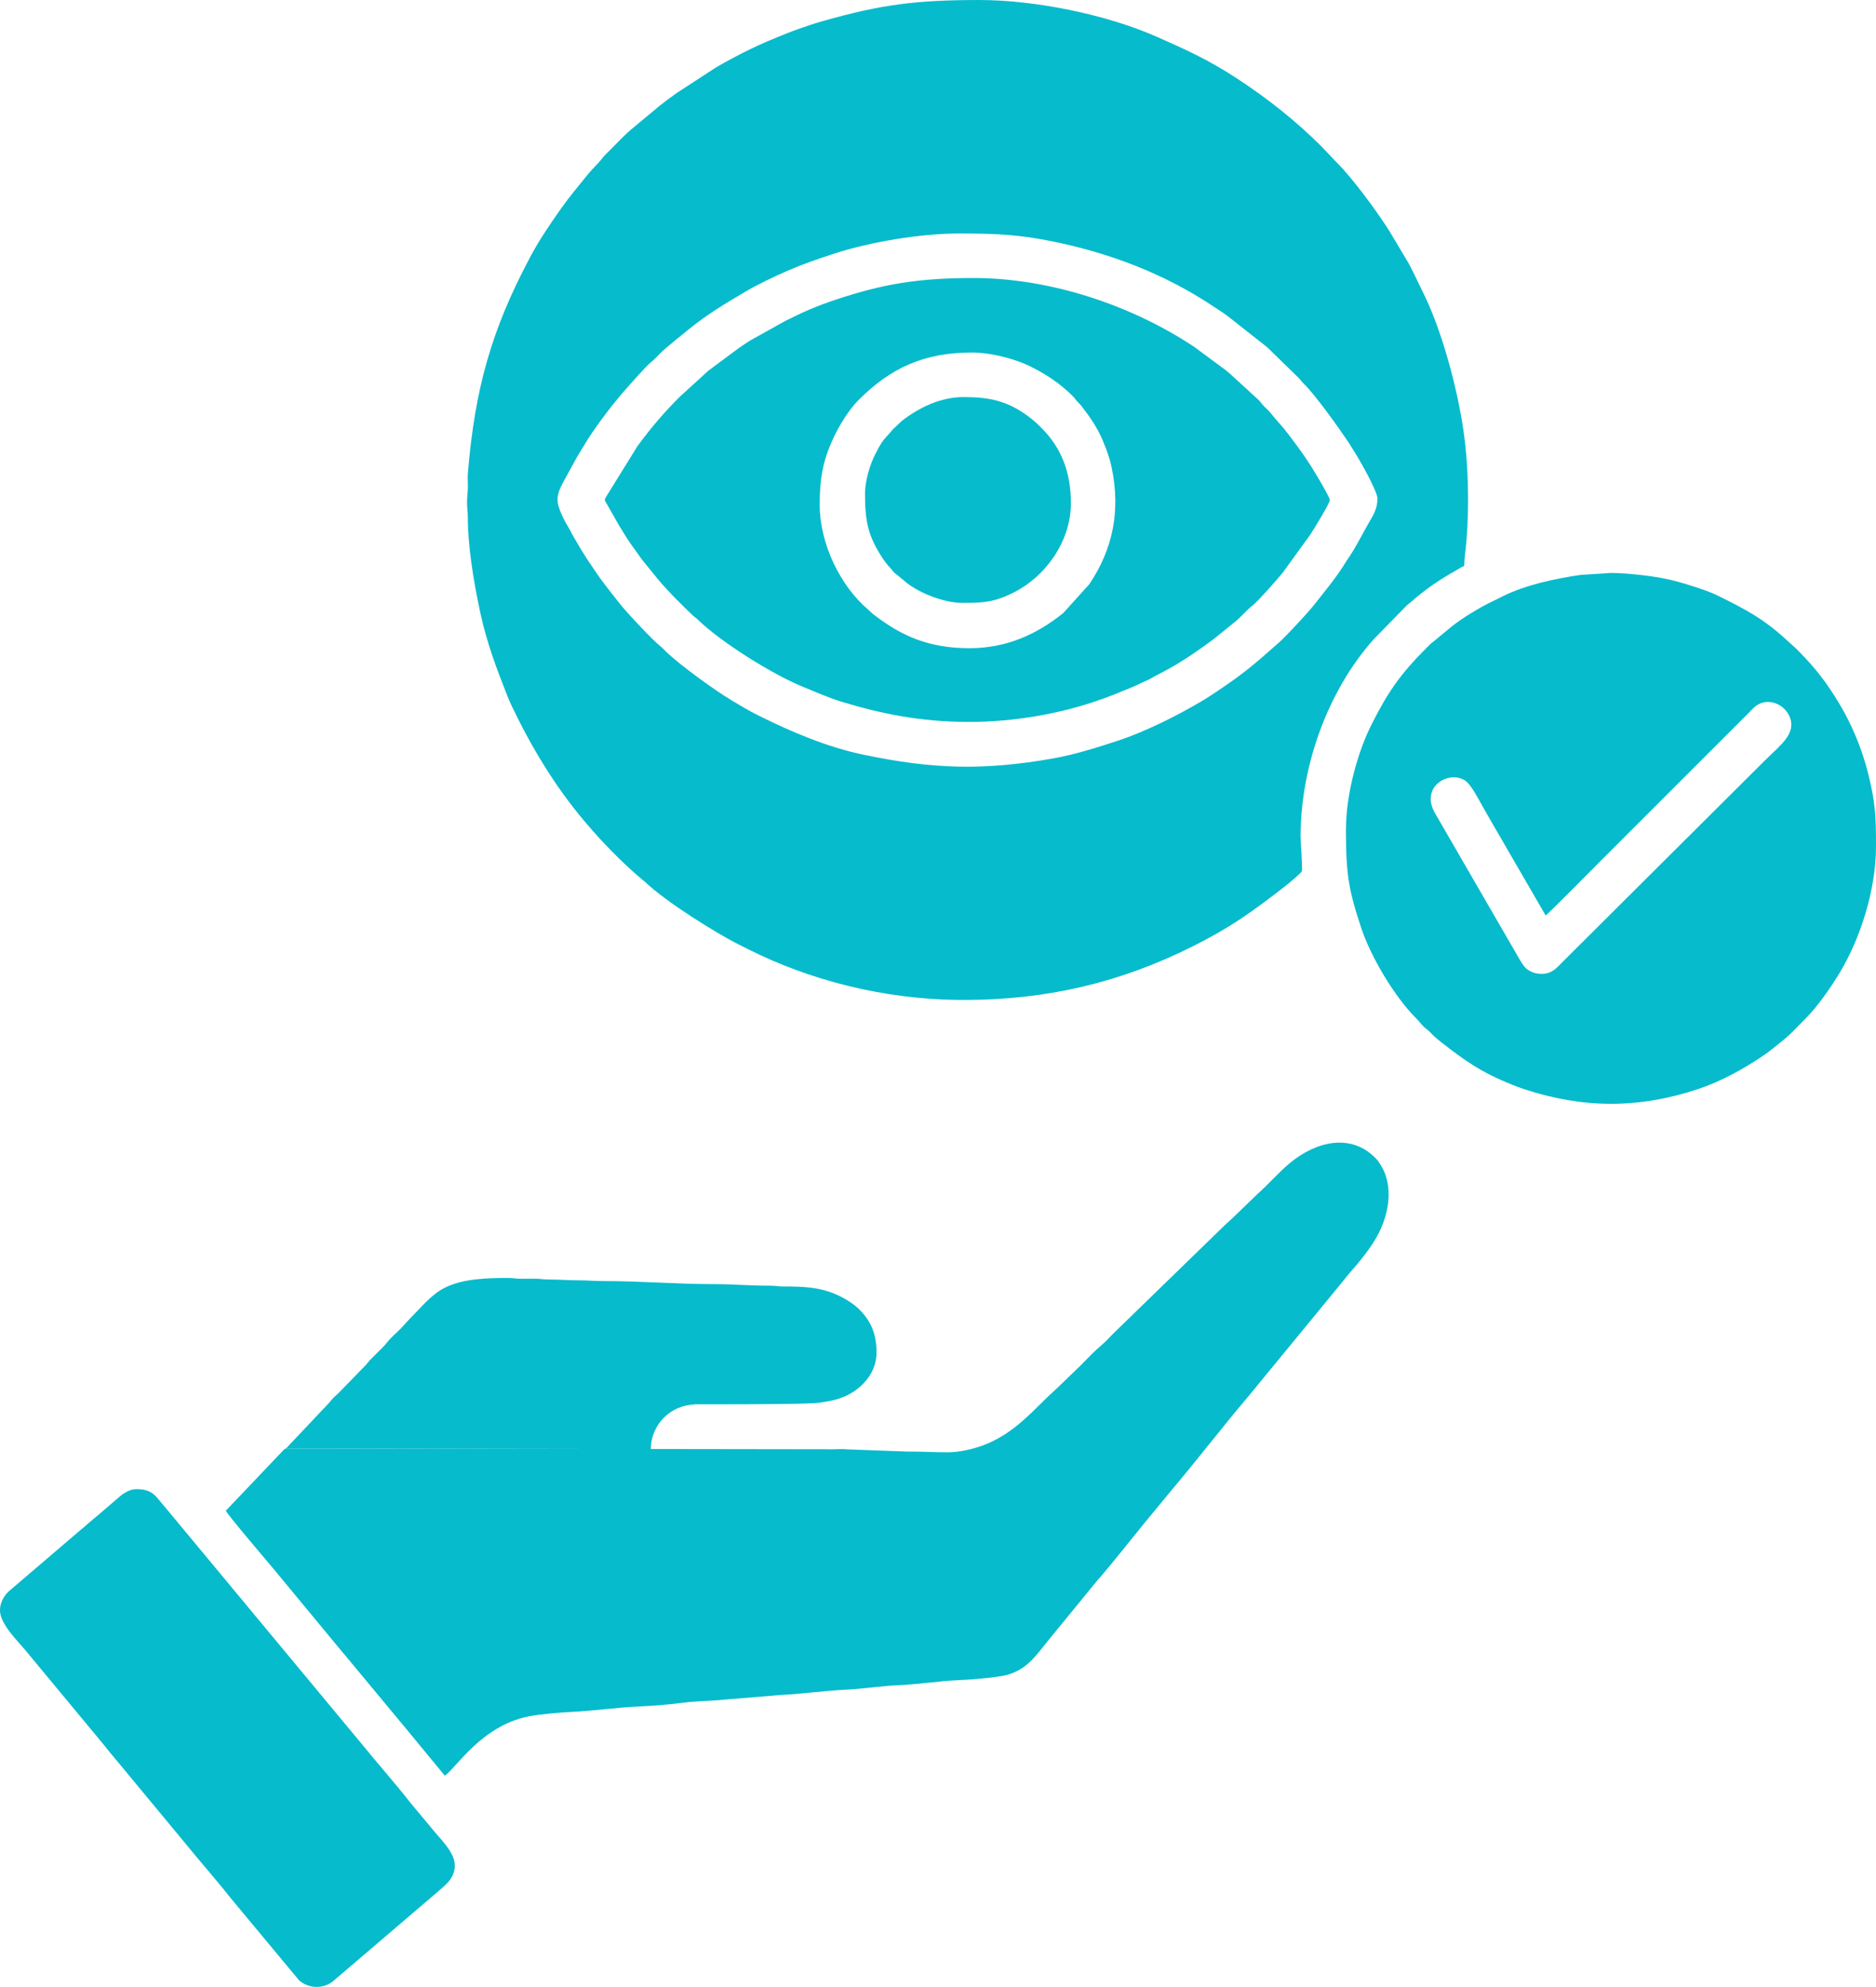
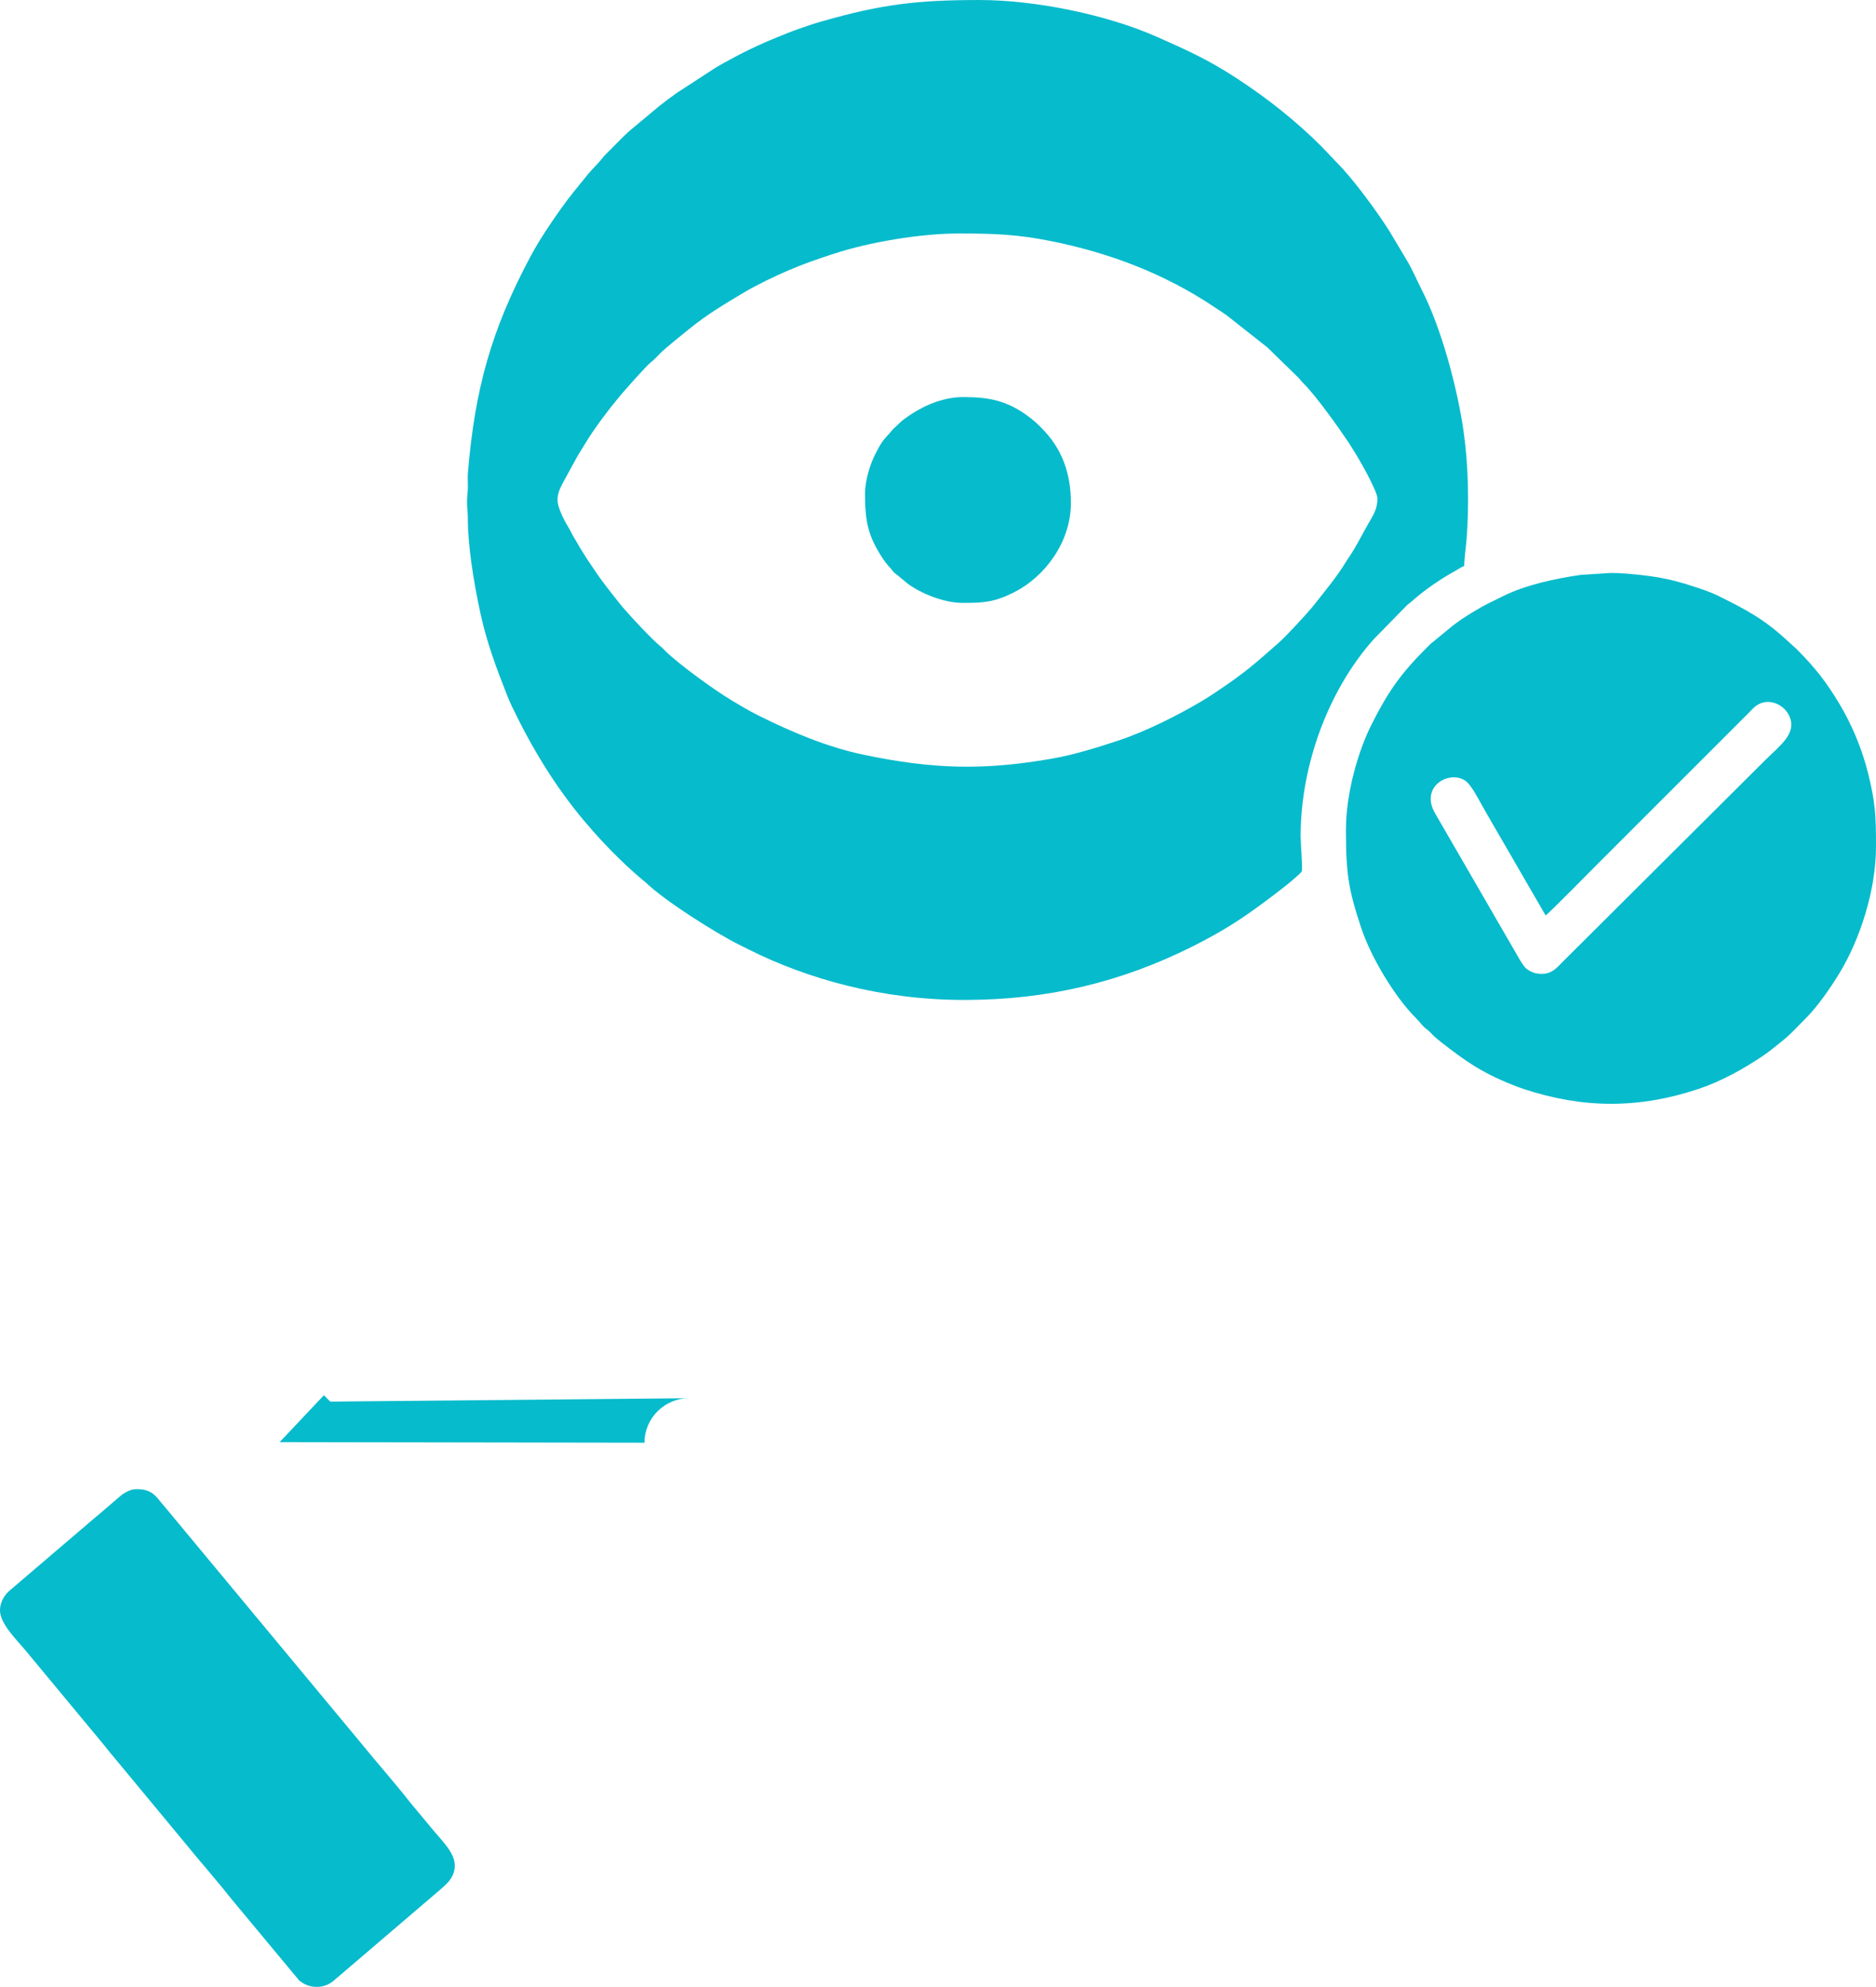
<svg xmlns="http://www.w3.org/2000/svg" xml:space="preserve" width="88.622mm" height="93.862mm" version="1.1" style="shape-rendering:geometricPrecision; text-rendering:geometricPrecision; image-rendering:optimizeQuality; fill-rule:evenodd; clip-rule:evenodd" viewBox="0 0 3969.47 4204.16">
  <defs>
    <style type="text/css">
   
    .fil0 {fill:#06BBCC}
   
  </style>
  </defs>
  <g id="Layer_x0020_1">
    <g id="_2266864088336">
      <path class="fil0" d="M2030.25 494.03c74.2,0 123.59,2.09 193.57,16.12 124.33,24.92 240.48,69.18 345.12,139.24 9.46,6.34 18.41,11.74 27.23,18.28l85.43 67.36 66.64 65c4.47,5.34 5.59,7.09 10.66,12.09 26.85,26.47 76.74,97.3 95.49,125.54 2.86,4.3 5.25,8.69 8.11,13.02 13.05,19.73 52.02,88.52 52.02,104.01 0,21.83 -8.14,34.26 -19.43,53.7 -13.3,22.88 -23.41,44.87 -40.38,70.14 -3.06,4.56 -5.75,8.4 -8.36,12.76 -17,28.34 -45.51,62.78 -65.81,88.6 -12.89,16.39 -59.08,66.24 -73.69,79.09 -52.43,46.16 -71.56,63.84 -135.64,106.54 -9.34,6.23 -16.86,11.17 -26.8,17.09 -52.28,31.17 -120.59,65.43 -178.7,84.61 -42.65,14.08 -92.28,29.67 -137.84,37.7 -146.97,25.89 -253.66,22.57 -399.06,-7.57 -78.42,-16.26 -154.15,-48.54 -224.99,-83.83 -19.75,-9.84 -37.63,-20.65 -56.04,-31.73 -36.62,-22.04 -108.99,-74.45 -138.91,-103.27 -4.34,-4.18 -6.71,-7.33 -11.62,-11.13 -15.65,-12.08 -70.81,-70.9 -86.41,-90.75 -13.36,-16.98 -25.61,-32.14 -38.32,-49.44 -6.44,-8.76 -11.84,-16.77 -17.96,-25.93 -6.23,-9.35 -12.3,-17.65 -18.07,-27.43 -3.09,-5.23 -5.05,-7.83 -8.13,-12.99l-16.25 -27.63c-3.12,-5.62 -4.66,-9.49 -7.92,-14.83 -9.46,-15.53 -25.49,-44.77 -24.5,-62.65 0.73,-12.97 4.6,-20.81 10.71,-33.02l31.04 -56.72c5.79,-9.85 10.96,-17.53 16.68,-27.21 18.31,-31.01 52.24,-75.54 74.79,-102.36 7.61,-9.05 54.64,-62.27 62.96,-68.69 8.85,-6.83 14.69,-13.76 22.44,-21.44 11.86,-11.73 45.23,-38.18 59.27,-49.63 38.53,-31.45 77.73,-54.69 120.1,-79.82 23.89,-14.17 63.71,-33.22 88.02,-43.64 36.36,-15.58 59.86,-23.57 97.39,-35.9 77.33,-25.4 185.1,-43.29 267.17,-43.29zm9.76 1621.86c176,0 331.15,-37.15 483.32,-113.21 35.63,-17.81 70.08,-37.32 103.17,-59.37 32.5,-21.67 62.88,-44.8 93.68,-68.85 5.42,-4.23 32.61,-26.59 34.29,-30.8 2.14,-5.35 -2.49,-59.14 -2.49,-73.92 0,-148.56 57.46,-308.02 154.8,-417.27l70.75 -72.27c3.31,-2.94 4.62,-3.44 8.1,-6.53 28.47,-25.35 60.33,-47.13 93.58,-65.71 5.18,-2.89 13.88,-8.88 19,-10.25 0,-17.16 3.63,-39.05 4.98,-56.77 5.58,-73.28 3.86,-156.69 -6.32,-227.91 -12.96,-90.68 -46.35,-216.91 -88.06,-298.73 -10.77,-21.12 -19.86,-43.42 -32.2,-63.69l-36.4 -61.12c-23.95,-38.28 -77.62,-112.08 -112.24,-146.17l-31.7 -33.32c-54.1,-54.09 -114.14,-101.54 -178.25,-143.55 -59.94,-39.28 -106.17,-60.27 -169.96,-88.47 -107.88,-47.69 -258.83,-77.96 -375.54,-77.96 -132.41,0 -207.63,9.24 -332.29,44.82 -17.8,5.08 -33.16,10.31 -50.33,16.31 -16.28,5.69 -31.76,12.22 -46.76,18.26 -37.84,15.23 -75.2,33.47 -110.81,53.35 -7.29,4.07 -13.68,7.89 -20.52,11.99l-79.75 51.9c-12.79,9.02 -24.87,18.05 -37.16,27.85l-54.1 45.05c-17.36,13.84 -34.24,32.29 -50.56,48.59 -5.76,5.76 -11.1,10.45 -15.85,16.66 -9.2,12.05 -21.08,22.49 -30.66,34.35 -19.33,23.95 -39.27,47.58 -57.13,72.89 -22.95,32.53 -45.63,65.99 -64.47,101.31 -82.83,155.28 -117.45,280.6 -132.12,457.83 -0.84,10.13 0.28,22.1 -0.03,32.47 -0.31,10.46 -2.13,19.44 -1.73,32.5 0.3,10.01 1.7,18.34 1.68,30.83 -0.05,29.41 3.27,62.34 6.99,90.52 4.86,36.74 12.13,75.77 19.96,111.68 13.38,61.43 33.93,115.7 56.41,172.74 3.22,8.16 6.55,15.86 10.36,23.77 41.5,86.31 90.34,167.54 152.24,241.08 37,43.95 78.15,86.52 121.9,123.52 3.84,3.25 5,3.72 8.86,7.39 42.07,40.09 147.6,106.5 197.09,131.22 7.31,3.65 13.9,6.95 21.67,10.83 122.64,61.31 279.47,106.17 454.6,106.17z" />
      <g>
-         <path class="fil0" d="M2005.87 3073.08c-30.78,0 -55.92,-1.78 -86.17,-1.6l-127 -4.66c-13.28,-1.49 -29.94,0.52 -43.66,-0.23l-1142.72 -1.63 0.46 -0.77c-1.68,0.84 -3.5,1.62 -5.24,2.37l-123.64 130.02c1.76,6.61 88.8,108.74 100.28,122.39l144.94 175.24c5.03,6.17 10.11,11.54 14.86,17.65l101.01 121.65c5.1,6.3 9.39,11.58 14.76,17.75 5.25,6.02 9.35,11.83 14.69,17.82l72.73 88.18c24.09,-16.13 77.2,-105.41 177.01,-125.3 23.86,-4.76 66.61,-8.4 91.21,-9.57 45.65,-2.17 93.8,-9.09 139.81,-11.36 30.25,-1.5 62.85,-3.68 93.07,-7.71 32.5,-4.33 61.37,-3.78 93.59,-7.19l115.63 -9.53c46.49,-2.3 93.55,-9.16 139.81,-11.36 38.06,-1.81 78.84,-8.75 117.07,-9.72 7.07,-0.18 14.17,-1.1 22.63,-1.75 5.63,-0.43 17.01,-1.21 23.8,-2.2 7,-1.03 16.71,-1.38 22.27,-2.11 24.62,-3.24 46.79,-4.16 71.04,-5.36 6.01,-0.3 15.15,-1.06 22.54,-1.84 6,-0.64 16.48,-1.27 23.71,-2.3 17.01,-2.41 28.1,-2.9 42.61,-7.78 38.75,-13.02 56.78,-41.35 80.59,-70.56 33.82,-41.47 67.81,-82.8 101.67,-124.25 35.64,-40.76 68.36,-83.05 102.54,-125l56.62 -68.53c53.94,-63.8 104.73,-130.2 158.68,-194.01 4.35,-5.15 7.54,-8.77 11.79,-14.21l192.75 -234.7c4.04,-4.96 7.24,-9.59 11.56,-14.44 22,-24.66 49.27,-57.67 64.08,-87.06 18.68,-37.08 28.29,-82.9 14.18,-123.65 -3.65,-10.57 -12.23,-25.96 -18.92,-33.09 -52.98,-56.56 -127.8,-37.2 -182.06,7.37 -25.07,20.59 -46.61,46.14 -70.75,67.4l-47.12 45.52c-8.06,8.1 -15.33,13.69 -23.57,21.93l-233.26 226.7c-7.53,7.53 -15.74,16.88 -23.64,23.49 -16.64,13.9 -31.77,30.15 -47.07,45.58l-47.14 45.5 -23.6 21.91c-40.94,40.5 -75.9,77.48 -131.55,99.25 -19.38,7.58 -50.94,15.76 -76.89,15.76zm-1309.27 -101.47c40.7,-3.14 508.69,-0.91 540.41,-0.91 42.91,0 458.41,3 496.5,-2.53 25.49,-3.7 47.84,-7.96 69.51,-21.51 28.1,-17.58 51.68,-46.86 51.68,-84.84 0,-40.64 -12.96,-68.56 -38.57,-93.07 -4.44,-4.25 -11.18,-9.47 -16.35,-12.91 -47.37,-31.5 -88.22,-33.65 -143.45,-33.72 -10.79,-0.02 -16.85,-1.73 -29.2,-1.69 -39.97,0.15 -78.25,-3.27 -117.04,-3.24 -77.91,0.04 -154.53,-6.55 -232.45,-6.5 -20.08,0.01 -35.72,-1.65 -56.89,-1.62 -20.13,0.02 -36.91,-1.7 -58.52,-1.62 -11.81,0.04 -17.68,-1.57 -27.56,-1.7 -10.23,-0.13 -20.71,0.03 -30.96,0.08 -11.91,0.06 -16.94,-1.68 -27.57,-1.69 -55.56,-0.08 -113.68,2.44 -152.41,31.37 -21.19,15.83 -38.83,37.33 -57.75,56.02l-18.69 20.32c-9.37,9.36 -20.02,18.26 -28.28,28.6 -3.75,4.7 -4.67,6.03 -9.1,10.4l-28.44 28.45c-3.77,4.28 -4.57,6.24 -8.93,10.58l-56.92 58.48c-4.93,4.92 -14.22,11.81 -17.45,18.53l-1.58 4.73zm-222.28 93.35l3.14 0 -3.14 0z" />
-       </g>
+         </g>
      <path class="fil0" d="M3262.38 2060.64c-12.84,0 -22.21,-3.13 -31.89,-10.37 -9.04,-6.77 -22.04,-32.72 -29.58,-45.18l-164.4 -284.17c-32.95,-56.75 30.14,-92.08 64.06,-68.92 12.63,8.62 28.51,40.36 36.57,54.44 7.42,12.97 14.09,24.94 21.9,38.24l111.47 192.45c6.97,-4.66 106.37,-105.53 115,-114.16 38.86,-38.86 76.54,-76.53 115.41,-115.39l200.75 -200.7c5.26,-5.26 8.76,-9.79 15.11,-14.14 24.61,-16.86 57.33,-3.2 69.05,21.82 17.63,37.66 -20.64,63.59 -51.63,94.73l-429.15 427.38c-11.19,11.18 -21.03,23.97 -42.67,23.97zm-414.5 -303.9c0,93.36 5.94,127.47 32.71,207.81 20.1,60.32 70.46,145.27 116.43,190.74 6.49,6.42 9.81,11.83 16.21,17.92 3.79,3.61 5.27,4.03 8.97,7.28 3.32,2.92 5.76,5.72 8.94,8.94 5.57,5.64 12.29,11.17 18.29,15.84 50.35,39.12 84.08,63.57 149.31,89.61 7.97,3.18 16.26,6.48 24.82,9.31 125.92,41.7 244.22,42.11 370.22,0.02 48.27,-16.13 94.42,-41.89 135.45,-69.35 6.83,-4.57 13.31,-9.24 19.67,-14.46l19 -15.13c19.67,-15.19 34.6,-32.26 52.42,-49.97 26.14,-25.98 54.3,-67.09 72.83,-97.82 41.86,-69.41 76.31,-172.45 76.31,-266.61l0 -3.01c-0.04,-62.6 -1.43,-90.44 -16.91,-152.35 -12.76,-51.04 -34.42,-102.79 -60.41,-145.99 -28.54,-47.45 -51.56,-76.94 -91.32,-116.71l-17.9 -16.23c-50.48,-46.95 -88.36,-66.47 -146.66,-95.51 -18.47,-9.2 -41.69,-16.59 -61.6,-22.92 -34.47,-10.96 -63.03,-17.01 -100.68,-21.23 -18.76,-2.11 -44.44,-4.59 -65.31,-4.59l-64.11 4.16c-52.37,7.48 -116.38,21.13 -163.47,44.58 -31.63,15.75 -34.75,16.07 -66.94,35.47 -8.07,4.86 -13.9,8.7 -21.81,13.95 -7.38,4.9 -12.7,9.21 -19.68,14.45l-37.46 30.81c-3.95,3.51 -5.74,4.13 -9.77,8.11 -3.35,3.32 -5.54,5.61 -8.9,8.97 -54.91,54.9 -81.36,94.23 -115,161.29 -26.91,53.65 -53.64,142.29 -53.64,222.64z" />
-       <path class="fil0" d="M2051.38 1371.59c-84.98,0 -143.03,-25 -203.2,-71.49 -4.35,-3.36 -6.02,-5.76 -10.22,-9.29 -59.43,-49.96 -103.55,-139.5 -103.55,-223.12 0,-57.42 7.71,-95.01 28.71,-140.31 12.46,-26.87 32.63,-59.81 52.94,-80.33 67.35,-68.06 138.76,-101.13 240.2,-101.13 43.5,0 95.13,15.01 124.64,29.78 32.98,16.5 64.71,37.35 90.37,64.04 3.86,4.02 4.42,5.87 8.08,9.8 3.86,4.14 5.95,5.68 9.38,10.12 17.34,22.44 33.21,45.17 44.57,72.44 7.83,18.8 14.43,35.68 18.95,57.44 19.05,91.84 2.38,173.21 -47.58,246.85l-54.72 60.68c-56.43,45.43 -120.48,74.51 -198.56,74.51zm-1.63 156.01c98.23,0 190.66,-17.77 264.75,-42.46 34.98,-11.65 51.92,-19.3 83.34,-32.07 9.96,-4.04 16.33,-8 26.72,-12.29 9.94,-4.1 15.54,-8.34 24.51,-12.88 9.46,-4.79 16.29,-8.47 25.46,-13.54 30.24,-16.7 65.56,-41.15 92.83,-61.58l43.19 -34.82c14.31,-10.96 26.22,-26.29 39.7,-36.69 10.83,-8.35 52.22,-54.87 64.55,-70.35l56.66 -78.24c9.45,-14.19 42.28,-67.71 42.28,-74.74 0,-5.32 -22.5,-43.12 -26.53,-49.87 -23.29,-39.03 -35.43,-55.07 -62.17,-90.6 -11.37,-15.12 -26.35,-30.41 -34.85,-41.54 -5.64,-7.39 -12.08,-12.07 -18.27,-19.11 -3.77,-4.28 -4.57,-6.24 -8.93,-10.58l-59.37 -54.4c-3.9,-3.47 -6.61,-5.42 -10.6,-8.91l-66.35 -49.05c-131.5,-87.49 -303.54,-145.6 -467.17,-145.6 -118.23,0 -193.08,13.18 -290.76,45.71 -42.95,14.31 -68.57,25.84 -107.49,45.3l-74.09 41.31c-8.38,5.13 -15.68,10.4 -23.44,15.56l-65.25 48.53 -60.32 55.07c-34.22,34.22 -60.52,65.22 -89.25,104.16l-66.54 107.5c-3.35,6.55 -3.7,6.27 0.33,12.69l27.76 48.76c9.49,15.75 19.24,31.75 30.12,46.26 5.67,7.57 9.89,14.25 15.53,21.85 3.22,4.34 5.33,6.66 8.62,10.88l26.19 32.32c24.6,29.28 47.33,51.48 74.84,77.94 4.24,4.08 6.41,4.79 10.62,8.89 49.55,48.22 158.7,116.31 222.04,142.04 29.61,12.03 51.41,22.34 84.55,32.48 78.16,23.91 164.34,42.05 266.79,42.05z" />
      <path class="fil0" d="M-0 3407.86c0,27.39 34.7,61.48 53.14,83.38l165.8 199.89c7.22,8.58 13.1,16.86 20.43,25.08l155.4 187.53c29.76,36.76 64.83,76.28 93.57,112.84 3.36,4.28 6.84,8.43 10.32,12.43l134.3 161.51c9.82,8.29 21.42,12.8 33.1,13.64l8.17 0c12.43,-0.91 24.49,-5.97 34.09,-15.03 4.09,-3.87 5.51,-4.69 9.67,-8.21l202.43 -173.02c19.89,-17.71 41.88,-31.58 41.88,-60.51 0,-29.36 -32.06,-56.87 -52.93,-83.59l-41.35 -49.67c-29.42,-37.85 -71.52,-85.5 -103.8,-125.37l-415.15 -499.88c-18.71,-21.01 -24.79,-37.8 -59.72,-37.8 -11.29,0 -18.71,4.01 -25.97,8.17 -3.52,2.02 -6.15,3.95 -9.38,6.87l-46.34 39.81c-3.74,3.47 -5.2,3.85 -8.94,7.32 -4.05,3.77 -5.57,4.73 -9.67,8.2 -6.54,5.53 -11.91,10.77 -18.37,15.76l-147.23 125.82c-12,9.28 -23.44,24.67 -23.44,44.82z" />
      <path class="fil0" d="M1830.31 1044.95c0,60.07 6.99,90.89 38.66,138.48 3.18,4.77 7.55,10.41 11.35,14.66 2.61,2.92 3.57,3.43 6.19,6.81 2.63,3.4 2.75,4.13 5.92,7.08 3.27,3.06 4.04,2.97 7.29,5.71l21.36 17.65c28.45,21 77.14,40.37 115.66,40.37 43.92,0 66.64,-1.23 108.08,-21.96 65.41,-32.71 121.11,-106.04 121.11,-189.3 0,-63.85 -19.37,-116.09 -62.17,-158.86 -9.76,-9.75 -16.39,-15.96 -27.67,-24.34 -43.98,-32.69 -81.26,-41.07 -137.72,-41.07 -48.6,0 -94.19,22.62 -130.05,50.36l-19.27 18.11c-16.64,20.95 -19.16,16.66 -37.61,53.4 -9.8,19.52 -21.12,53.76 -21.12,82.89z" />
-       <path class="fil0" d="M698.76 2965.77l759.1 -7.2c0,7.39 6.06,13.45 13.45,13.45l0 0c-51.8,0 -94.18,42.38 -94.18,94.18l-771.95 -1.25 93.58 -99.18z" />
+       <path class="fil0" d="M698.76 2965.77l759.1 -7.2l0 0c-51.8,0 -94.18,42.38 -94.18,94.18l-771.95 -1.25 93.58 -99.18z" />
    </g>
  </g>
</svg>